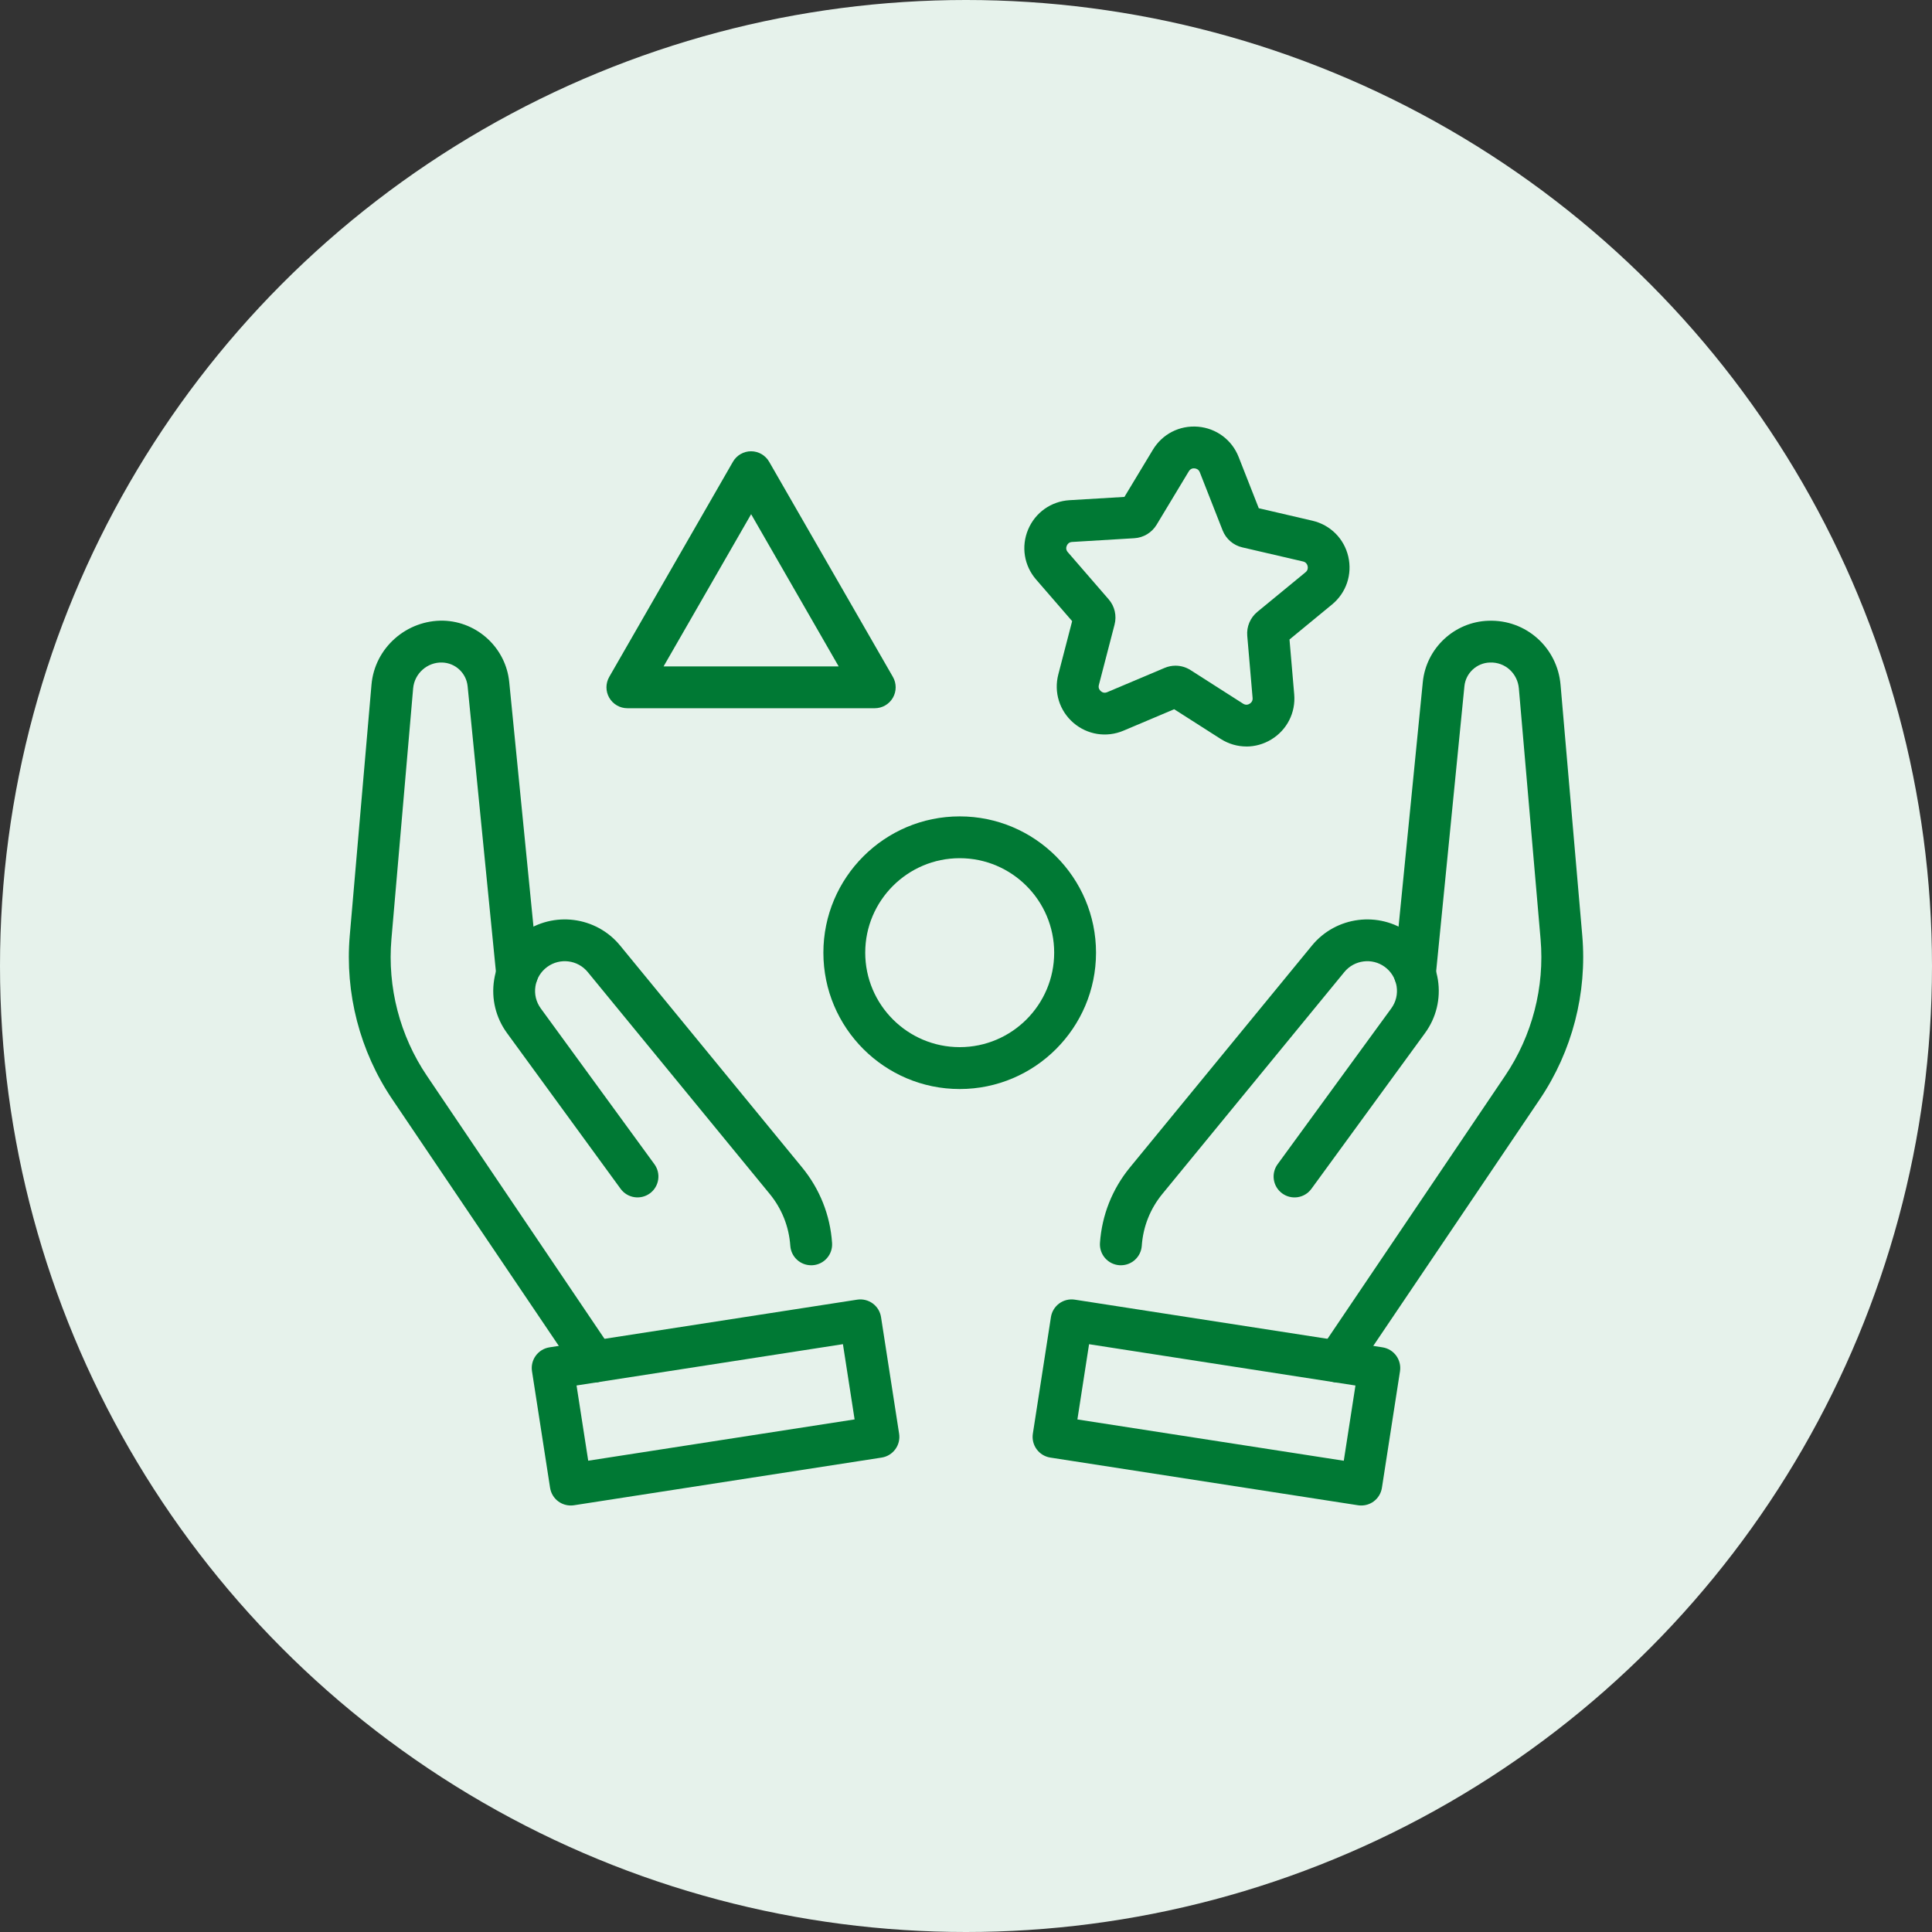
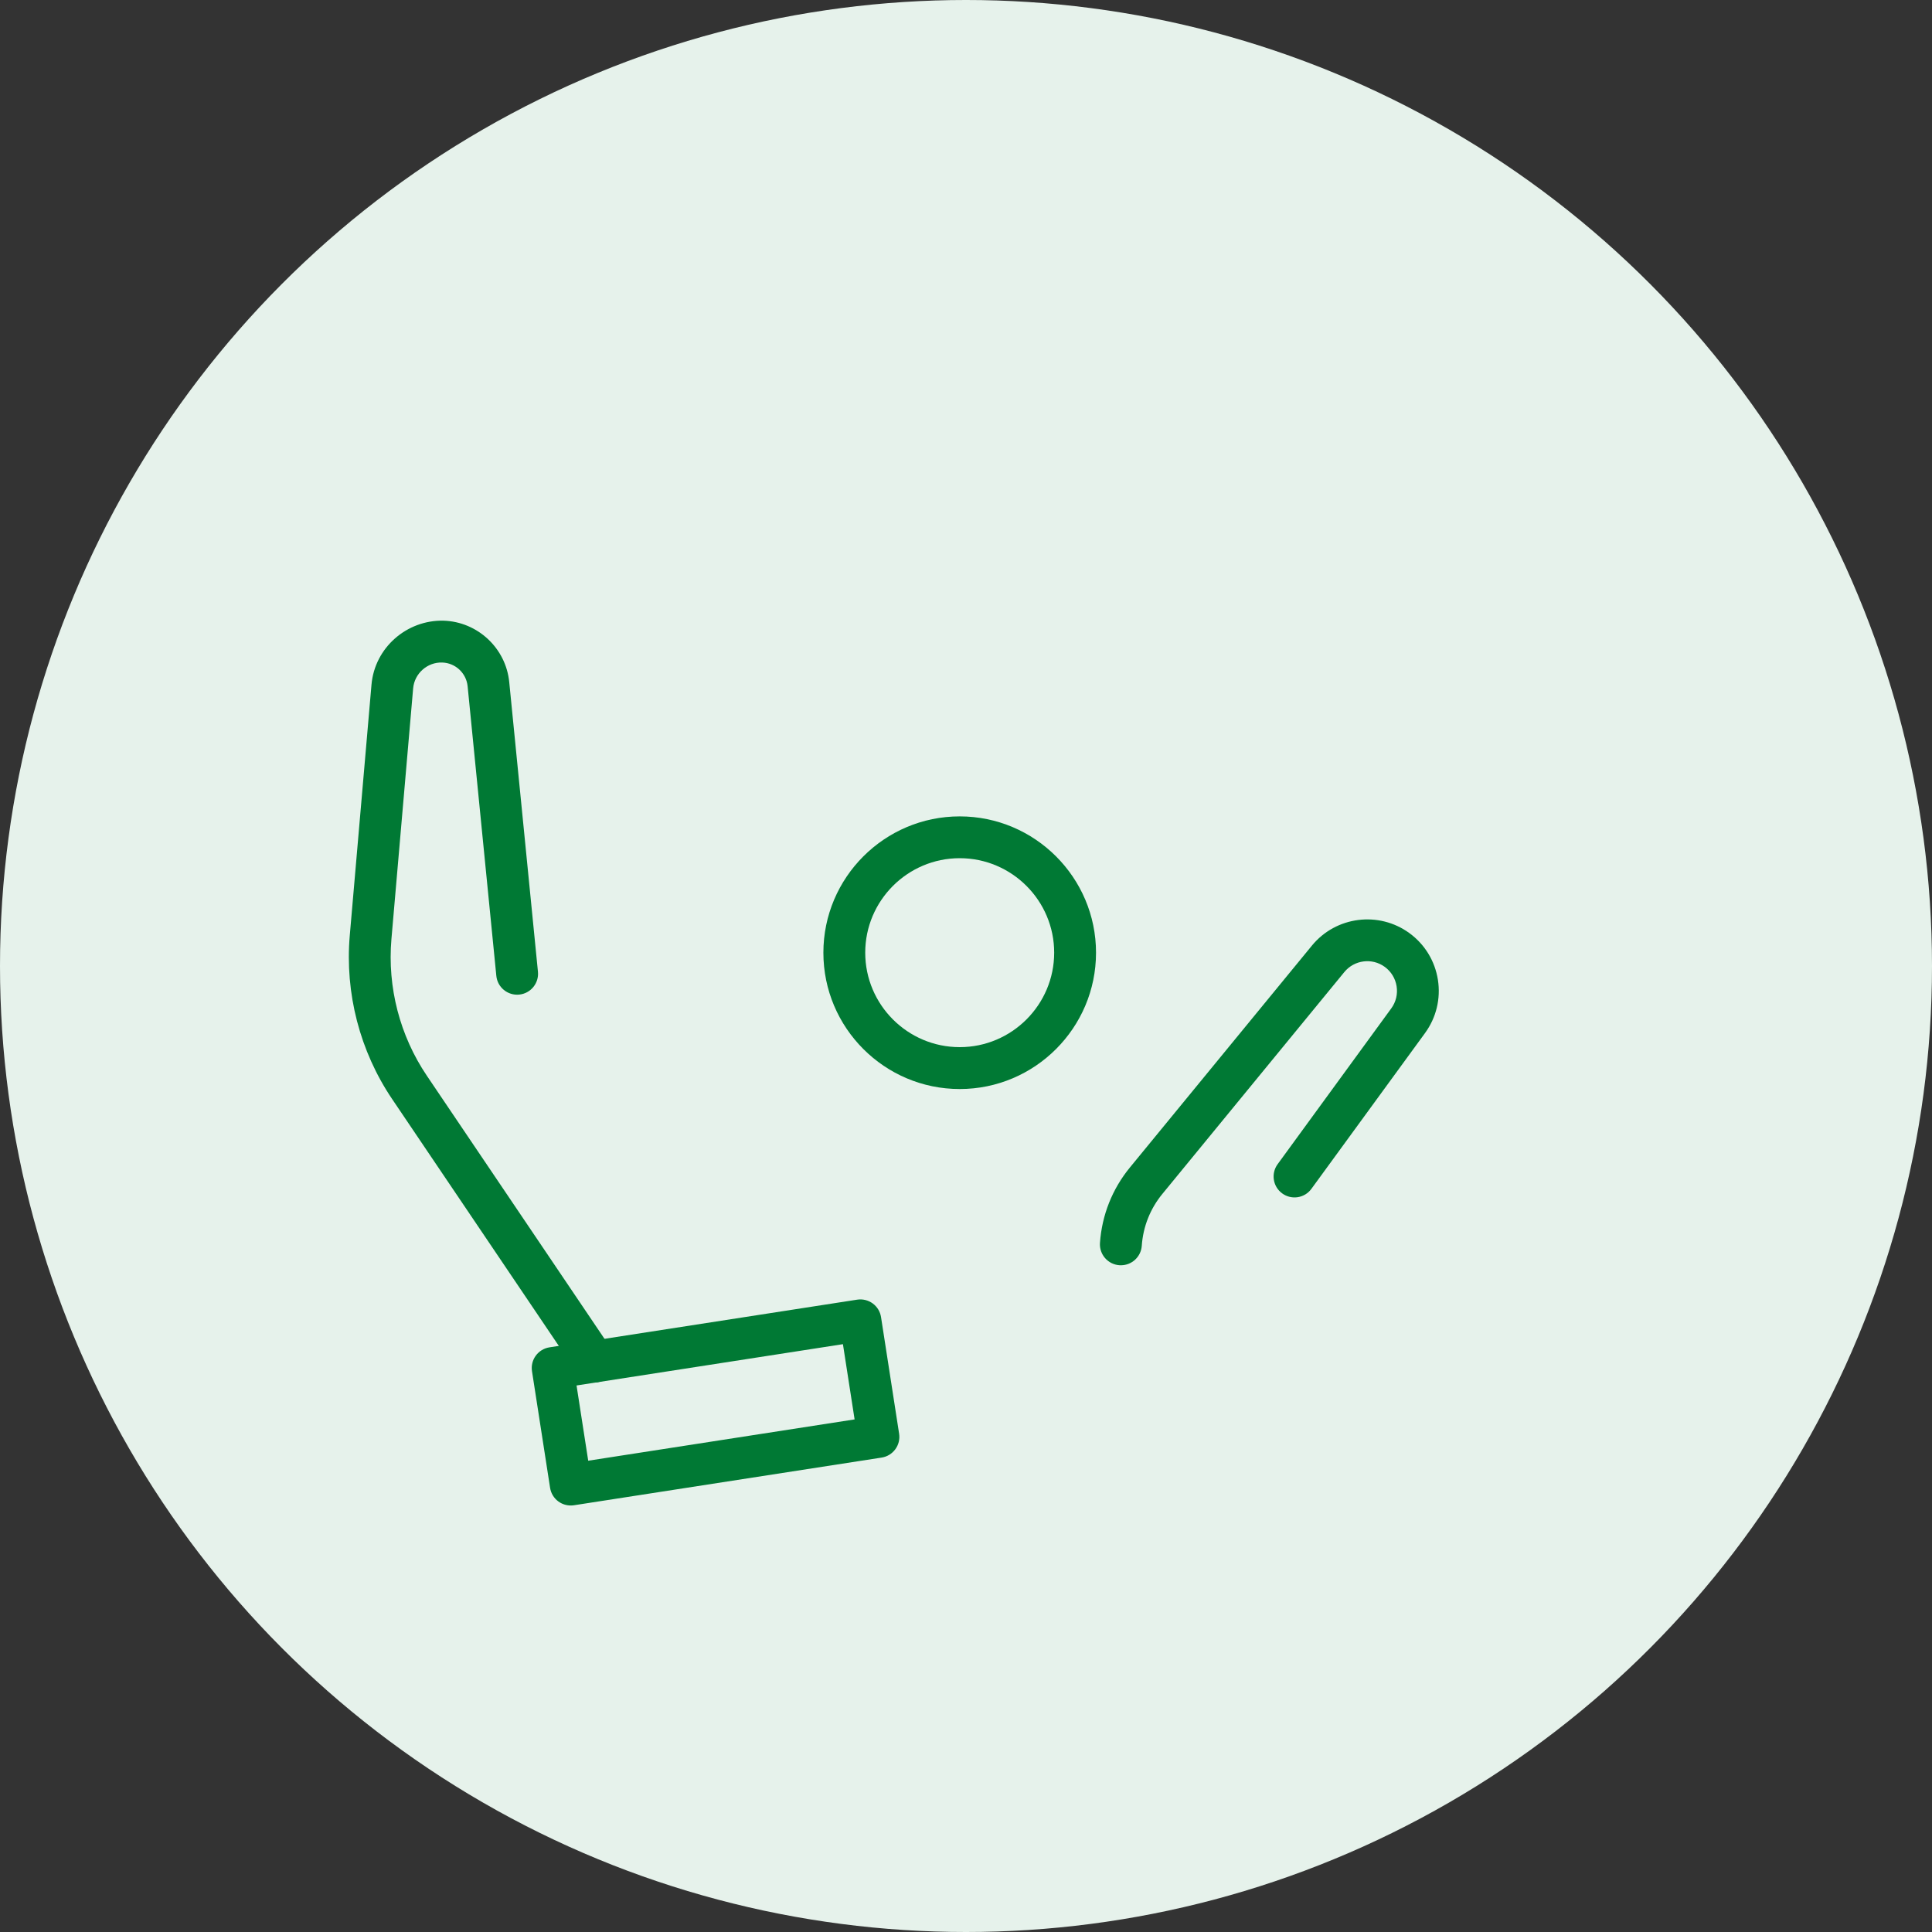
<svg xmlns="http://www.w3.org/2000/svg" id="Layer_1" data-name="Layer 1" viewBox="0 0 50 50">
  <rect x="0" y="0" width="50" height="50" fill="#333333" stroke="none" />
  <circle cx="25" cy="25" r="25" fill="#e6f2eb" />
  <g>
-     <path d="M32.257,19.319c-.232,0-.463-.066-.668-.197l-1.201-.767-1.313.555c-.439.185-.935.107-1.296-.204-.36-.311-.51-.791-.39-1.252l.358-1.379-.933-1.077c-.312-.36-.391-.856-.206-1.295.185-.439.595-.729,1.07-.758l1.422-.085.736-1.22c.246-.408.69-.636,1.168-.597.474.04.878.34,1.052.784h0l.521,1.326,1.388.323c.464.108.82.463.928.927.108.464-.053.94-.421,1.242l-1.1.905.122,1.42c.041.474-.187.922-.595,1.169-.199.12-.421.181-.643.181ZM30.563,18.282l-.002.001c.001-0.0.001-.001.002-.001ZM30.421,17.228c.136,0,.271.038.39.114l1.36.869c.069.044.131.026.169.002.039-.023.084-.069.077-.15l-.138-1.607c-.021-.237.077-.469.261-.621l1.247-1.025c.063-.052.064-.115.054-.16-.01-.044-.04-.101-.119-.119l-1.571-.365c-.231-.053-.422-.218-.51-.44l-.59-1.503c-.03-.076-.09-.097-.135-.101-.044-.006-.107.006-.15.076l-.833,1.382c-.123.204-.339.335-.577.349l-1.611.097c-.082.005-.12.056-.137.098-.018.042-.027.104.027.166l1.056,1.219c.157.179.214.426.153.658l-.405,1.559c-.021.08.016.131.05.161.034.03.091.059.166.026l1.486-.628c.09-.038.186-.057.281-.057ZM27.87,16.217c.001.001.001.001.002.002l-.002-.002ZM27.795,15.892c0,.001-0.0.002-.001.003l.001-.003ZM32.647,13.328h.003-.003ZM32.393,13.109l.001 0c-.001-0-.001-0-.001-0Z" fill="#007934" />
    <g>
      <g>
-         <path d="M34.611,35.778c-.104,0-.209-.03-.302-.093-.248-.167-.313-.504-.146-.751l4.79-7.094c.699-1.035,1.025-2.291.917-3.535l-.562-6.49c-.034-.387-.354-.685-.752-.669-.341.011-.624.275-.657.614l-.743,7.496c-.029.297-.295.514-.592.485-.297-.029-.515-.294-.485-.592l.743-7.495c.087-.879.818-1.562,1.701-1.589.974-.034,1.781.698,1.864,1.657l.562,6.49c.129,1.491-.261,2.995-1.098,4.235l-4.79,7.094c-.104.155-.275.238-.449.238Z" fill="#007934" />
        <path d="M29.008,32.745c-.013,0-.025-0-.038-.001-.298-.021-.523-.279-.503-.577.05-.72.318-1.395.775-1.953l4.711-5.743c.622-.758,1.73-.899,2.522-.322.399.291.661.721.738,1.209.076.488-.042.977-.333,1.377l-2.941,4.032c-.176.242-.515.294-.756.118-.242-.176-.294-.515-.118-.756l2.941-4.032c.121-.166.17-.369.138-.572-.032-.203-.141-.381-.306-.502-.329-.24-.789-.181-1.047.134l-4.71,5.743c-.314.383-.498.847-.532,1.341-.02.286-.258.504-.539.504Z" fill="#007934" />
-         <path d="M35.229,38.962c-.028,0-.055-.002-.083-.006l-7.964-1.234c-.295-.046-.497-.322-.452-.618l.468-3.017c.022-.142.099-.269.215-.354.116-.085.26-.12.403-.098l7.964,1.234c.295.046.497.322.452.618l-.468,3.017c-.022.142-.099.269-.215.354-.093.068-.205.104-.32.104ZM27.883,36.735l6.894,1.069.302-1.947-6.894-1.069-.302,1.947Z" fill="#007934" />
      </g>
      <g>
        <path d="M15.389,35.778c-.174,0-.345-.083-.449-.238l-4.79-7.094c-.837-1.24-1.227-2.744-1.098-4.235l.562-6.491c.083-.959.914-1.679,1.864-1.657.883.027,1.615.711,1.701,1.59l.743,7.495c.03.297-.188.563-.485.592-.298.029-.563-.188-.592-.485l-.743-7.495c-.034-.34-.316-.604-.658-.614-.383-.013-.718.282-.752.669l-.562,6.49c-.107,1.245.218,2.5.917,3.535l4.79,7.094c.167.248.102.584-.146.751-.093.063-.198.093-.302.093Z" fill="#007934" />
-         <path d="M20.992,32.745c-.282,0-.519-.218-.539-.504-.034-.494-.218-.958-.532-1.341l-4.711-5.744c-.258-.314-.717-.373-1.047-.133-.166.121-.275.299-.306.502-.032.203.017.406.138.572l2.941,4.032c.176.242.123.58-.118.756-.242.175-.58.123-.756-.118l-2.941-4.032c-.291-.4-.41-.889-.333-1.377.076-.489.339-.918.738-1.209.792-.577,1.9-.436,2.522.321l4.711,5.744c.457.558.726,1.233.775,1.953.021.298-.204.557-.503.577-.013.001-.025.001-.038.001Z" fill="#007934" />
        <path d="M14.771,38.962c-.114,0-.226-.036-.32-.104-.116-.085-.193-.212-.215-.354l-.468-3.017c-.046-.295.157-.572.452-.618l7.964-1.234c.142-.022.287.014.402.098.116.085.193.212.215.354l.468,3.017c.046.295-.157.572-.452.618l-7.964,1.234c-.028.004-.055.006-.083.006ZM14.921,35.856l.302,1.947,6.894-1.069-.302-1.947-6.894,1.069Z" fill="#007934" />
      </g>
    </g>
    <path d="M24.837,28.184c-1.945,0-3.528-1.583-3.528-3.528s1.583-3.528,3.528-3.528,3.528,1.583,3.528,3.528-1.583,3.528-3.528,3.528ZM24.837,22.21c-1.348,0-2.445,1.097-2.445,2.445s1.097,2.445,2.445,2.445,2.445-1.097,2.445-2.445-1.097-2.445-2.445-2.445Z" fill="#007934" />
-     <path d="M22.64,18.329h-6.403c-.193,0-.372-.103-.469-.27-.097-.167-.097-.373-.001-.541l3.201-5.567c.096-.168.276-.272.469-.272s.373.104.469.272l3.202,5.567c.096.167.096.374-.001.541-.097.167-.275.27-.469.27ZM17.173,17.247h4.532l-2.266-3.94-2.266,3.94Z" fill="#007934" />
  </g>
</svg>